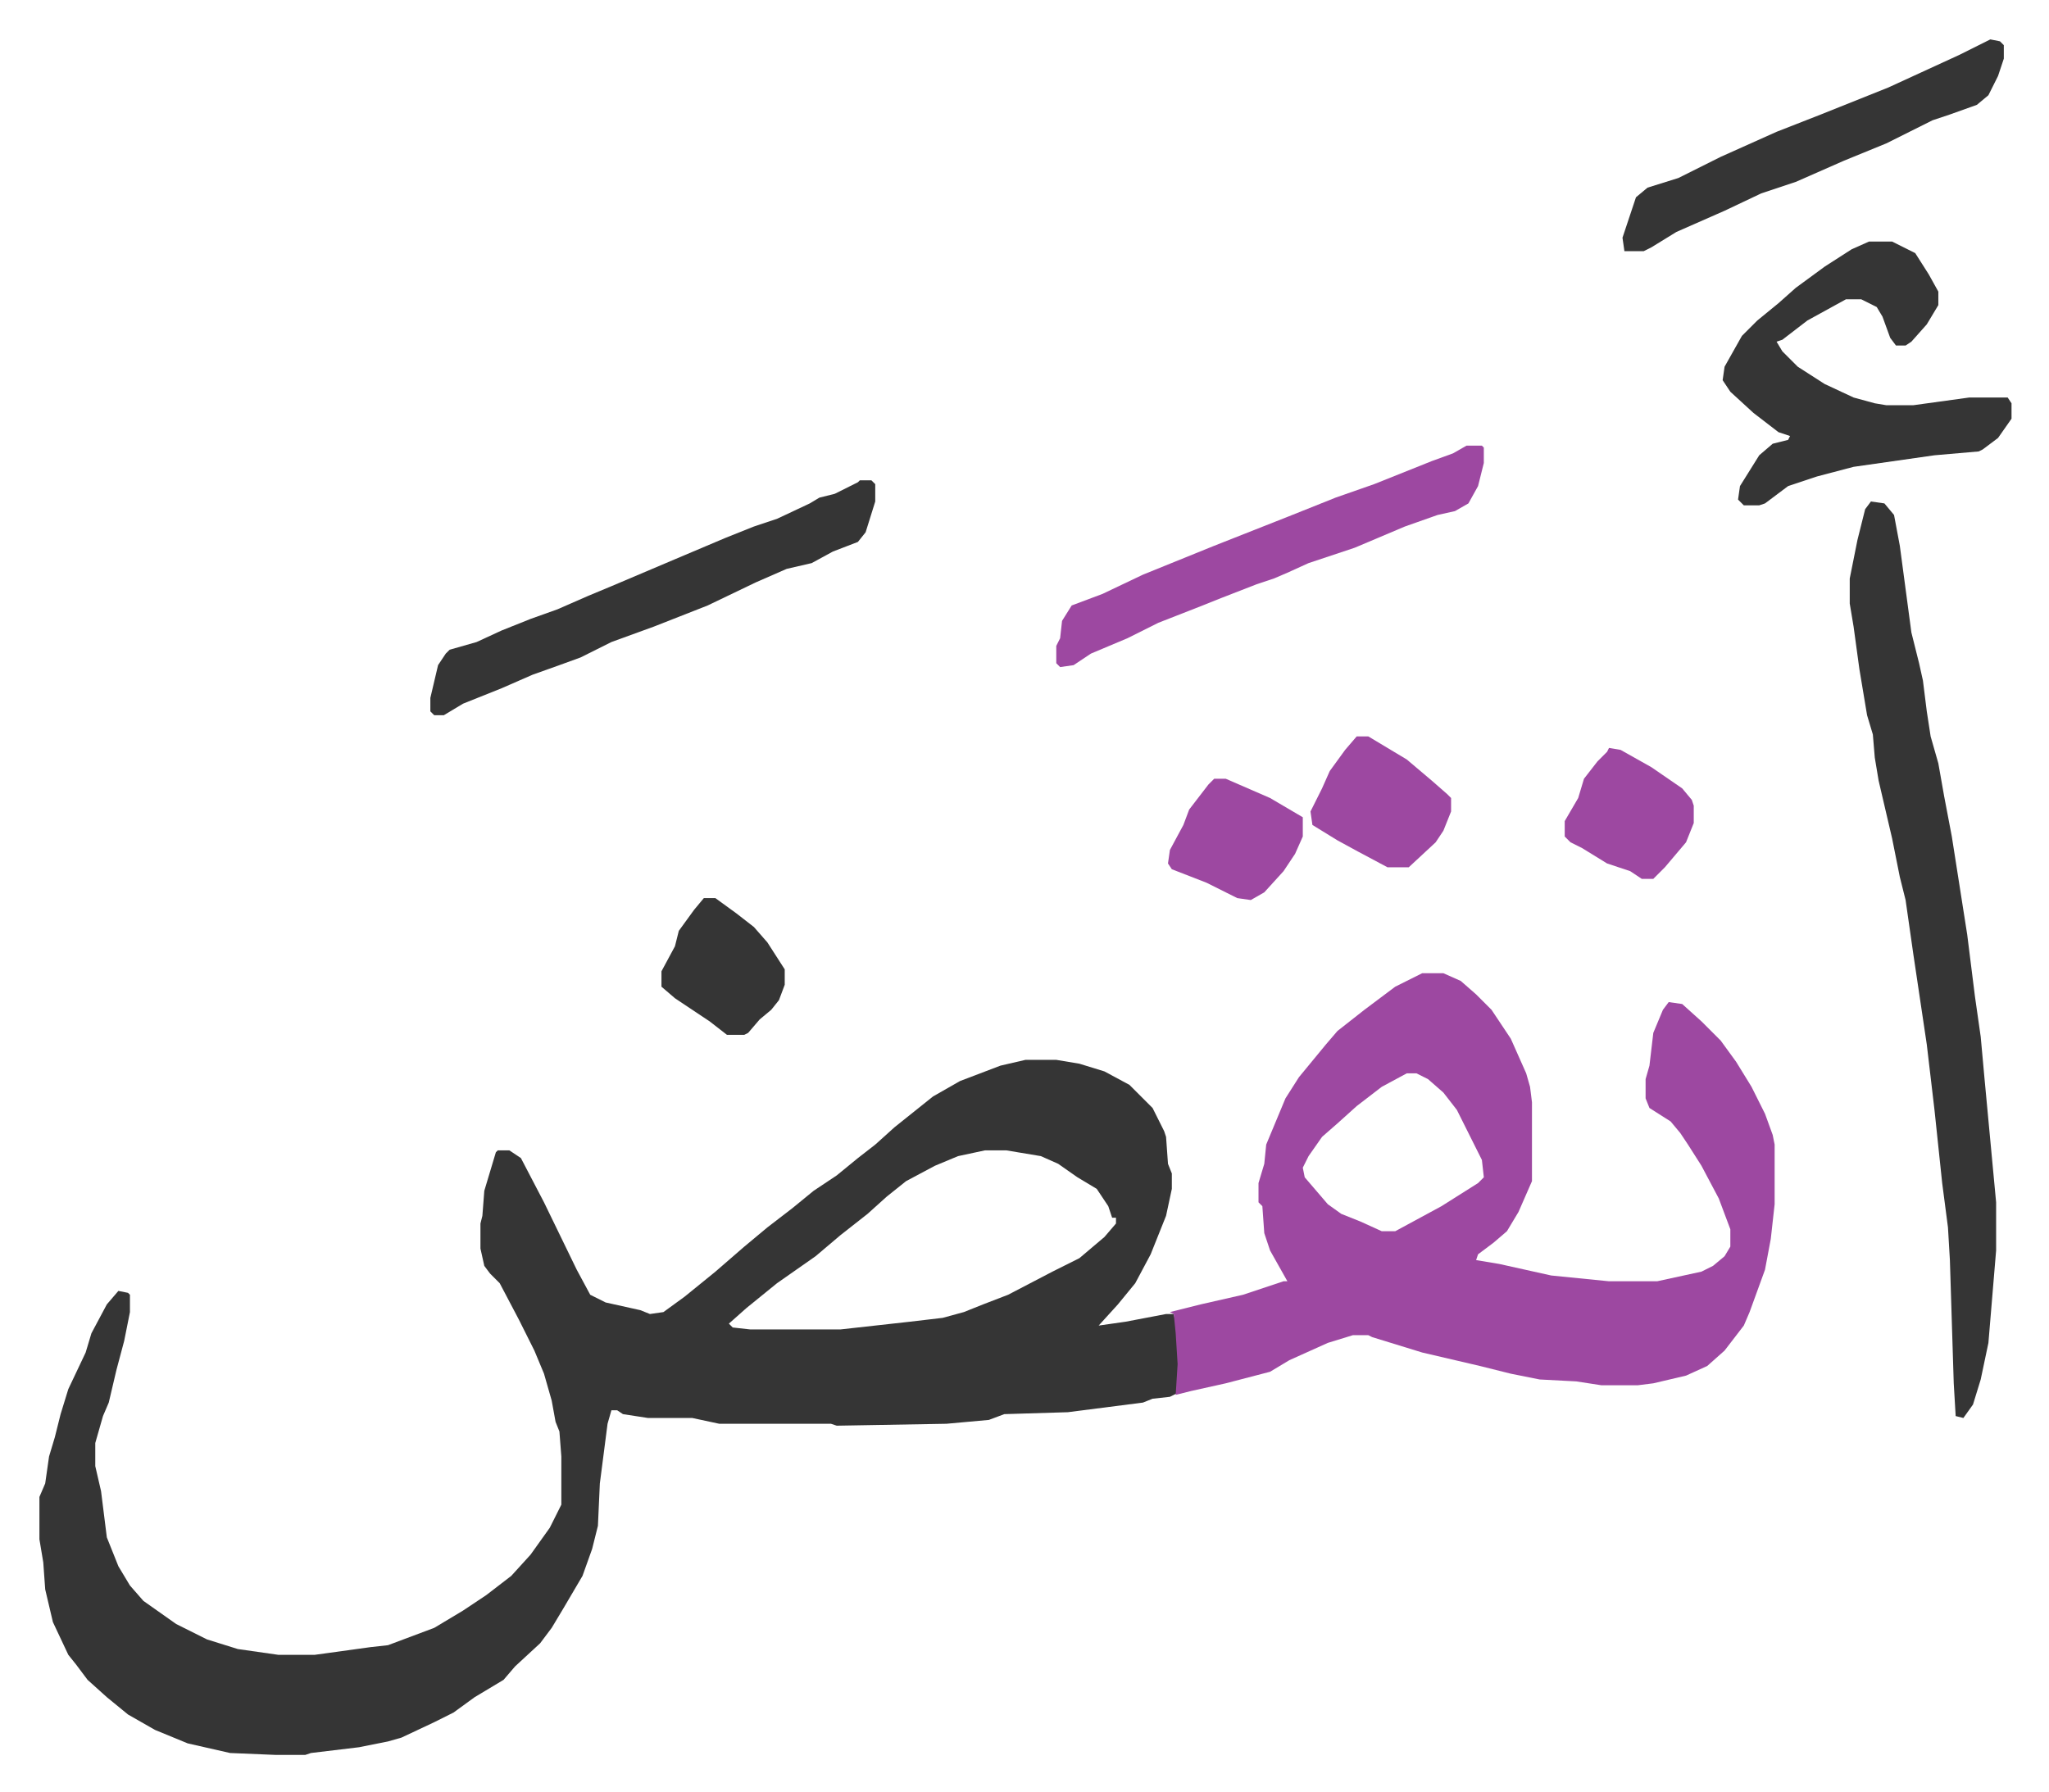
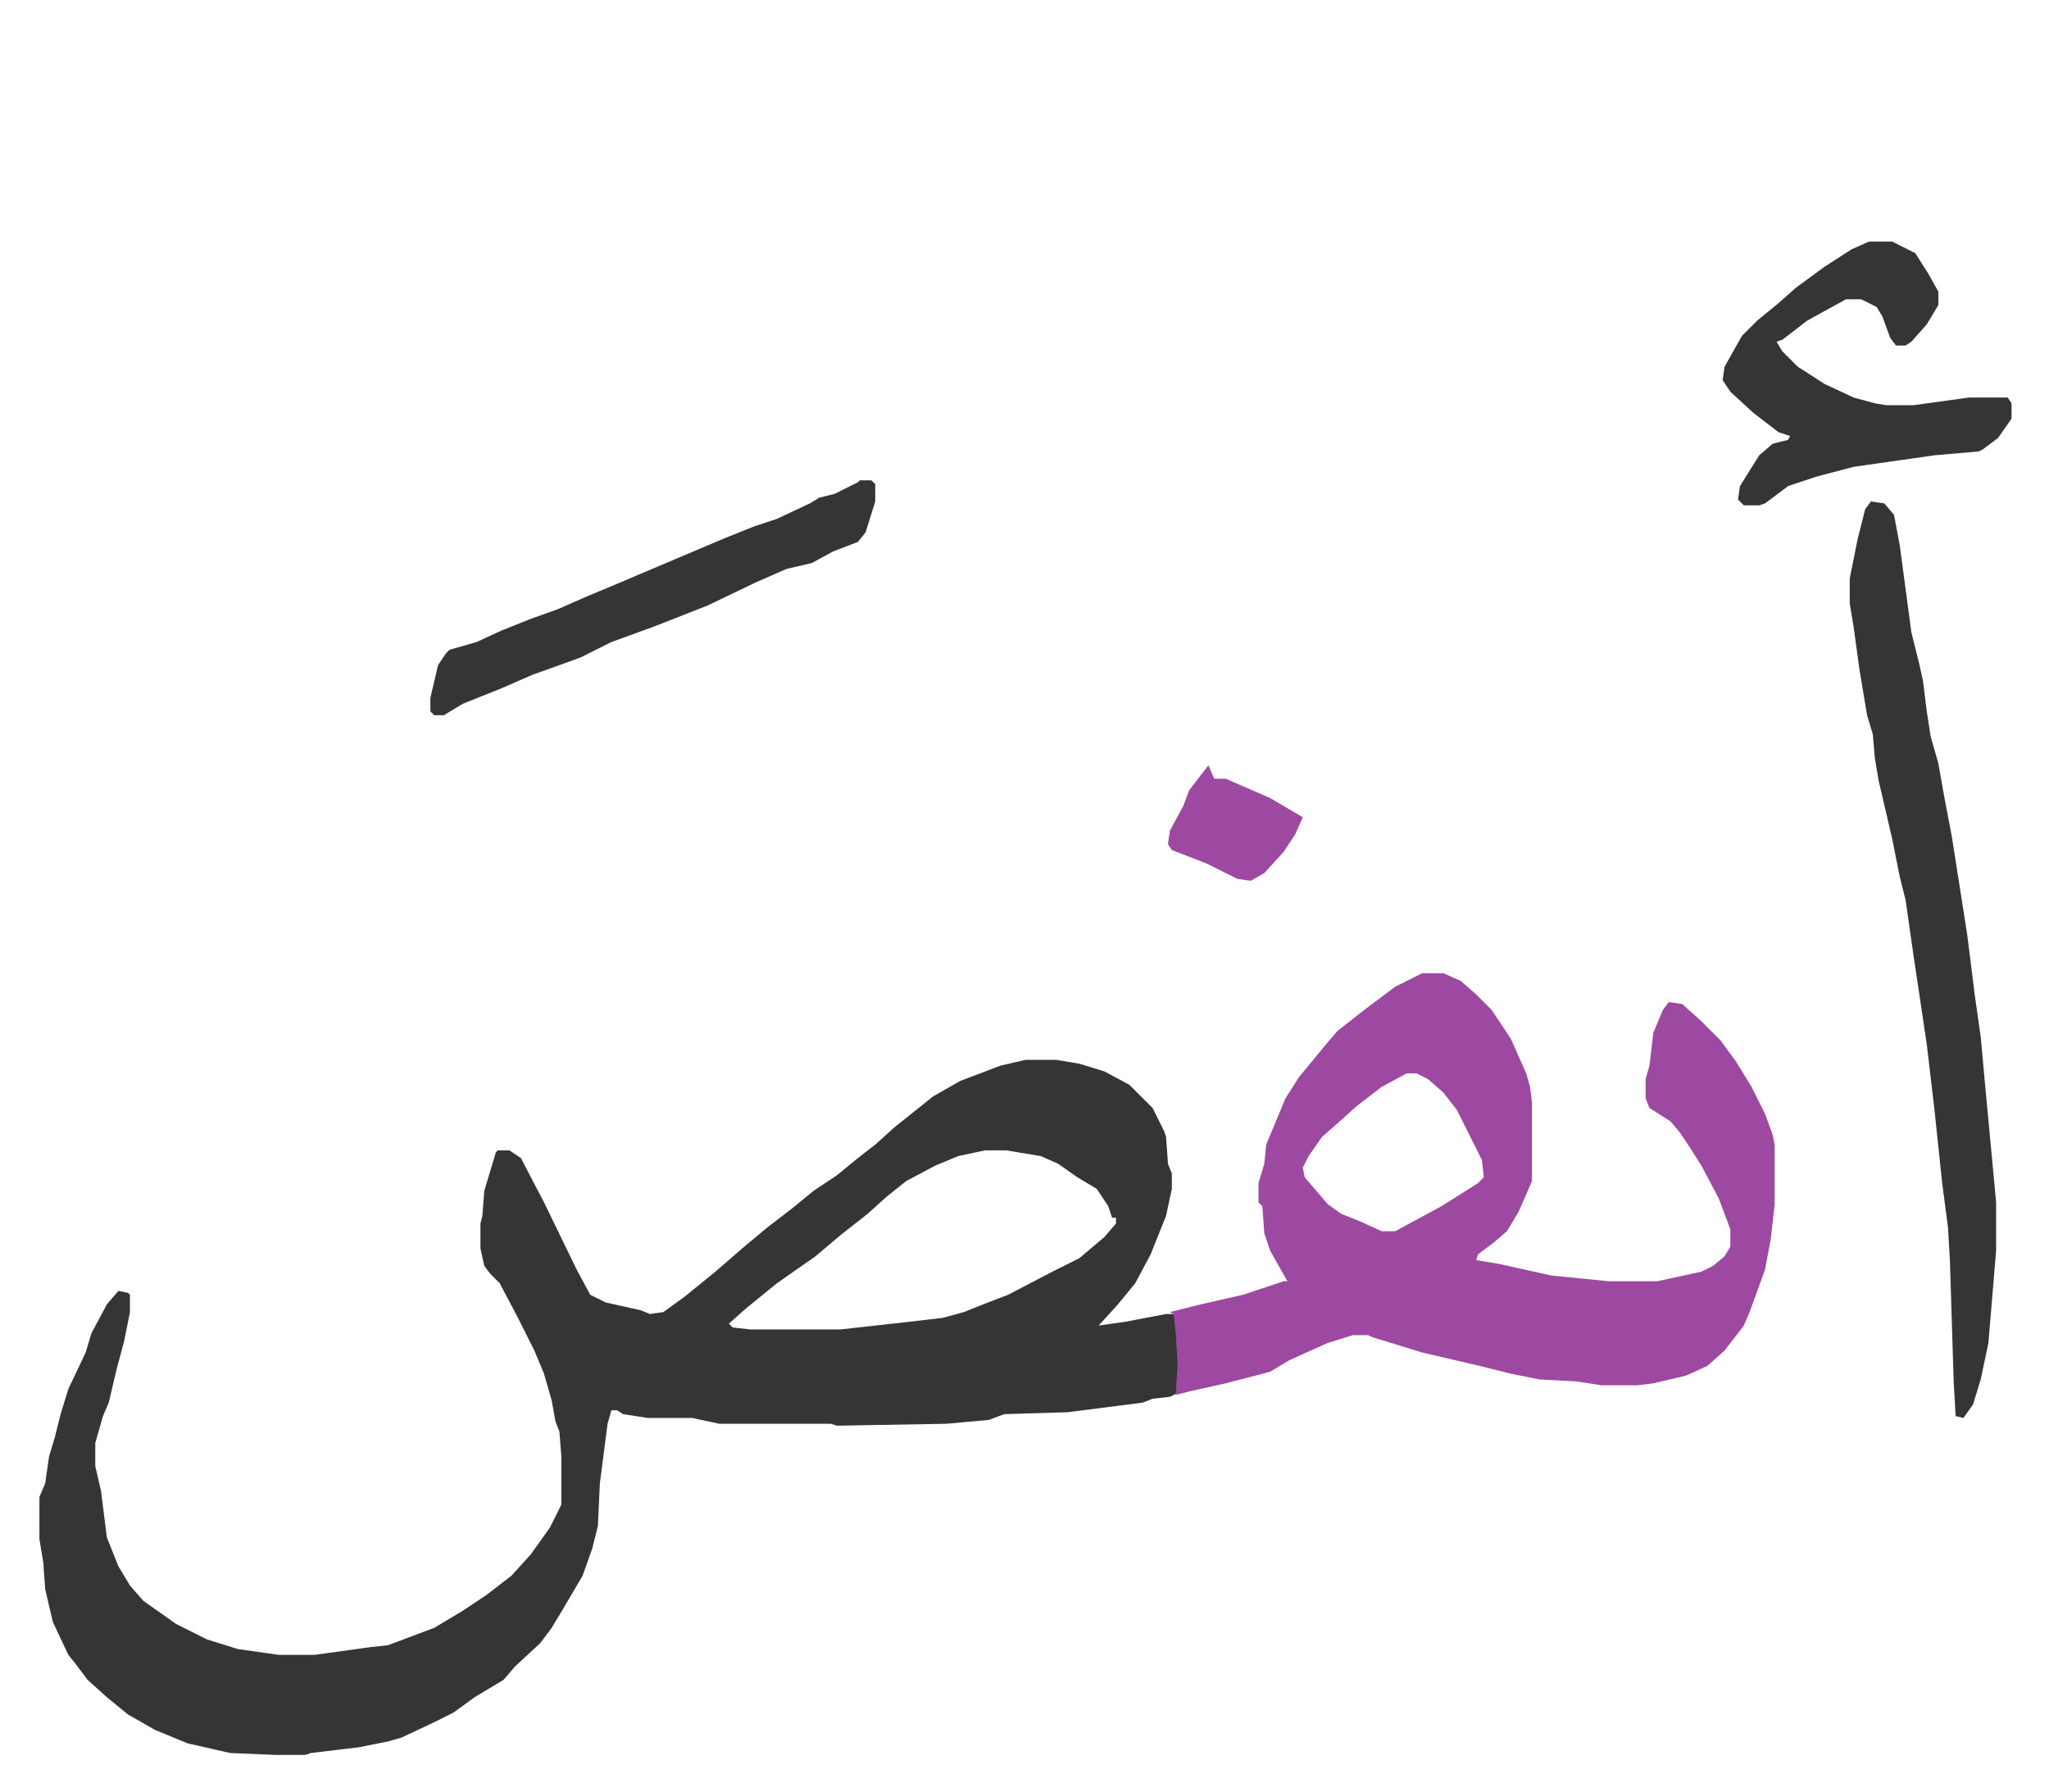
<svg xmlns="http://www.w3.org/2000/svg" role="img" viewBox="-20.46 251.54 1063.92 930.92">
  <path fill="#353535" id="rule_normal" d="M512 802h16l12 2 13 4 13 7 12 12 6 12 1 3 1 14 2 5v8l-3 14-8 20-8 15-9 11-10 11 14-2 21-4h4l2 10 1 24-1 7-4 2-9 1-5 2-39 5-33 1-8 3-22 2-57 1-3-1h-58l-14-3h-23l-13-2-3-2h-3l-2 7-4 31-1 22-3 12-5 14-10 17-6 10-6 8-13 12-6 7-15 9-11 8-10 5-17 8-7 2-15 3-25 3-3 1h-15l-24-1-22-5-17-7-14-8-11-9-10-9-6-8-4-5-8-17-4-17-1-14-2-12v-22l3-7 2-14 3-10 3-12 4-13 9-19 3-10 8-15 6-7 5 1 1 1v9l-3 15-4 15-4 17-3 7-4 14v12l3 13 3 24 6 15 6 10 7 8 17 12 16 8 16 5 21 3h19l29-4 9-1 24-9 15-9 12-8 13-10 10-11 10-14 6-12v-25l-1-13-2-5-2-11-4-14-5-12-8-16-10-19-5-5-3-4-2-9v-13l1-4 1-13 6-20 1-1h6l6 4 12 23 17 35 7 13 8 4 18 4 5 2 7-1 11-8 16-13 15-13 12-10 13-10 11-9 12-8 11-9 9-7 10-9 10-8 10-8 14-8 21-8zm-21 47l-14 3-12 5-15 8-10 8-10 9-14 11-13 11-10 7-10 7-16 13-9 8 2 2 9 1h47l36-4 17-2 11-3 10-4 13-5 23-12 14-7 13-11 6-7v-3h-2l-2-6-6-9-10-6-10-7-9-4-18-3z" />
  <path fill="#9d48a1" id="rule_ikhfa" d="M718 757h11l9 4 8 7 8 8 10 15 8 18 2 7 1 8v41l-7 16-6 10-7 6-8 6-1 3 12 2 27 6 30 3h25l23-5 6-3 6-5 3-5v-9l-6-16-9-17-7-11-4-6-5-6-11-7-2-5v-10l2-7 2-17 5-12 3-4 7 1 10 9 10 10 8 11 8 13 7 14 4 11 1 5v31l-2 18-3 16-8 22-3 7-10 13-9 8-11 5-17 4-8 1h-19l-13-2-19-1-15-3-16-4-30-7-26-8-2-1h-8l-13 4-20 9-10 6-23 6-18 4-8 2 1-16-1-16-1-10-2-1 16-4 22-5 21-7h2l-9-16-3-9-1-14-2-2v-10l3-10 1-10 10-24 7-11 14-17 6-7 14-11 16-12zm-8 52l-13 7-13 10-10 9-8 7-7 10-3 6 1 5 12 14 7 5 10 4 11 5h7l24-13 19-12 3-3-1-9-13-26-7-9-8-7-6-3z" />
  <path fill="#353535" id="rule_normal" d="M951 512l7 1 5 6 3 16 6 45 4 16 2 9 2 16 2 13 4 14 3 17 4 21 8 51 4 32 3 21 2 22 3 32 3 32v25l-3 36-1 12-4 19-4 13-5 7-4-1-1-17-2-64-1-17-3-23-4-38-4-34-7-47-4-28-3-12-4-20-7-30-2-12-1-12-3-10-4-24-3-22-2-12v-13l4-20 4-16zm-1-135h12l12 6 7 11 5 9v7l-6 10-8 9-3 2h-5l-3-4-4-11-3-5-8-4h-8l-20 11-13 10-3 1 3 5 8 8 14 9 15 7 11 3 6 1h14l29-4h20l2 3v8l-7 10-8 6-2 1-23 2-42 6-19 5-15 5-12 9-3 1h-8l-3-3 1-7 10-16 7-6 8-2 1-2-6-2-13-10-12-11-4-6 1-7 9-16 8-8 11-9 9-8 15-11 14-9zM426 501h6l2 2v9l-5 16-4 5-13 5-11 6-13 3-16 7-25 12-28 11-22 8-16 8-11 4-14 5-16 7-20 8-10 6h-5l-2-2v-7l4-17 4-6 2-2 14-4 13-6 15-6 14-5 16-7 12-5 33-14 26-11 15-6 12-4 17-8 5-3 8-2 12-6z" />
-   <path fill="#9d48a1" id="rule_ikhfa" d="M741 483h8l1 1v8l-3 12-5 9-7 4-9 2-17 6-26 11-24 8-11 5-7 3-9 3-18 7-10 4-23 9-16 8-19 8-9 6-7 1-2-2v-9l2-4 1-9 5-8 16-6 21-10 37-15 38-15 25-10 20-7 30-12 11-4z" />
-   <path fill="#353535" id="rule_normal" d="M1013 272l5 1 2 2v7l-3 9-5 10-6 5-14 5-9 3-24 12-22 9-25 11-18 6-19 9-25 11-13 8-4 2h-10l-1-7 4-12 3-9 6-5 16-5 22-11 29-13 23-9 10-4 25-10 37-17z" />
-   <path fill="#9d48a1" id="rule_ikhfa" d="M684 634h6l20 12 13 11 8 7 2 2v7l-4 10-4 6-14 13h-11l-15-8-11-6-13-8-1-7 6-12 4-9 8-11zm131 6l6 1 16 9 16 11 5 6 1 3v9l-4 10-11 13-6 6h-6l-6-4-12-4-13-8-6-3-3-3v-8l7-12 3-10 7-9 5-5z" />
-   <path fill="#353535" id="rule_normal" d="M345 718h6l11 8 9 7 7 8 9 14v8l-3 8-4 5-6 5-6 7-2 1h-9l-9-7-18-12-7-6v-8l7-13 2-8 8-11z" />
-   <path fill="#9d48a1" id="rule_ikhfa" d="M610 656h6l23 10 17 10v10l-4 9-6 9-10 11-7 4-7-1-16-8-18-7-2-3 1-7 7-13 3-8 10-13z" />
+   <path fill="#9d48a1" id="rule_ikhfa" d="M610 656h6l23 10 17 10l-4 9-6 9-10 11-7 4-7-1-16-8-18-7-2-3 1-7 7-13 3-8 10-13z" />
</svg>